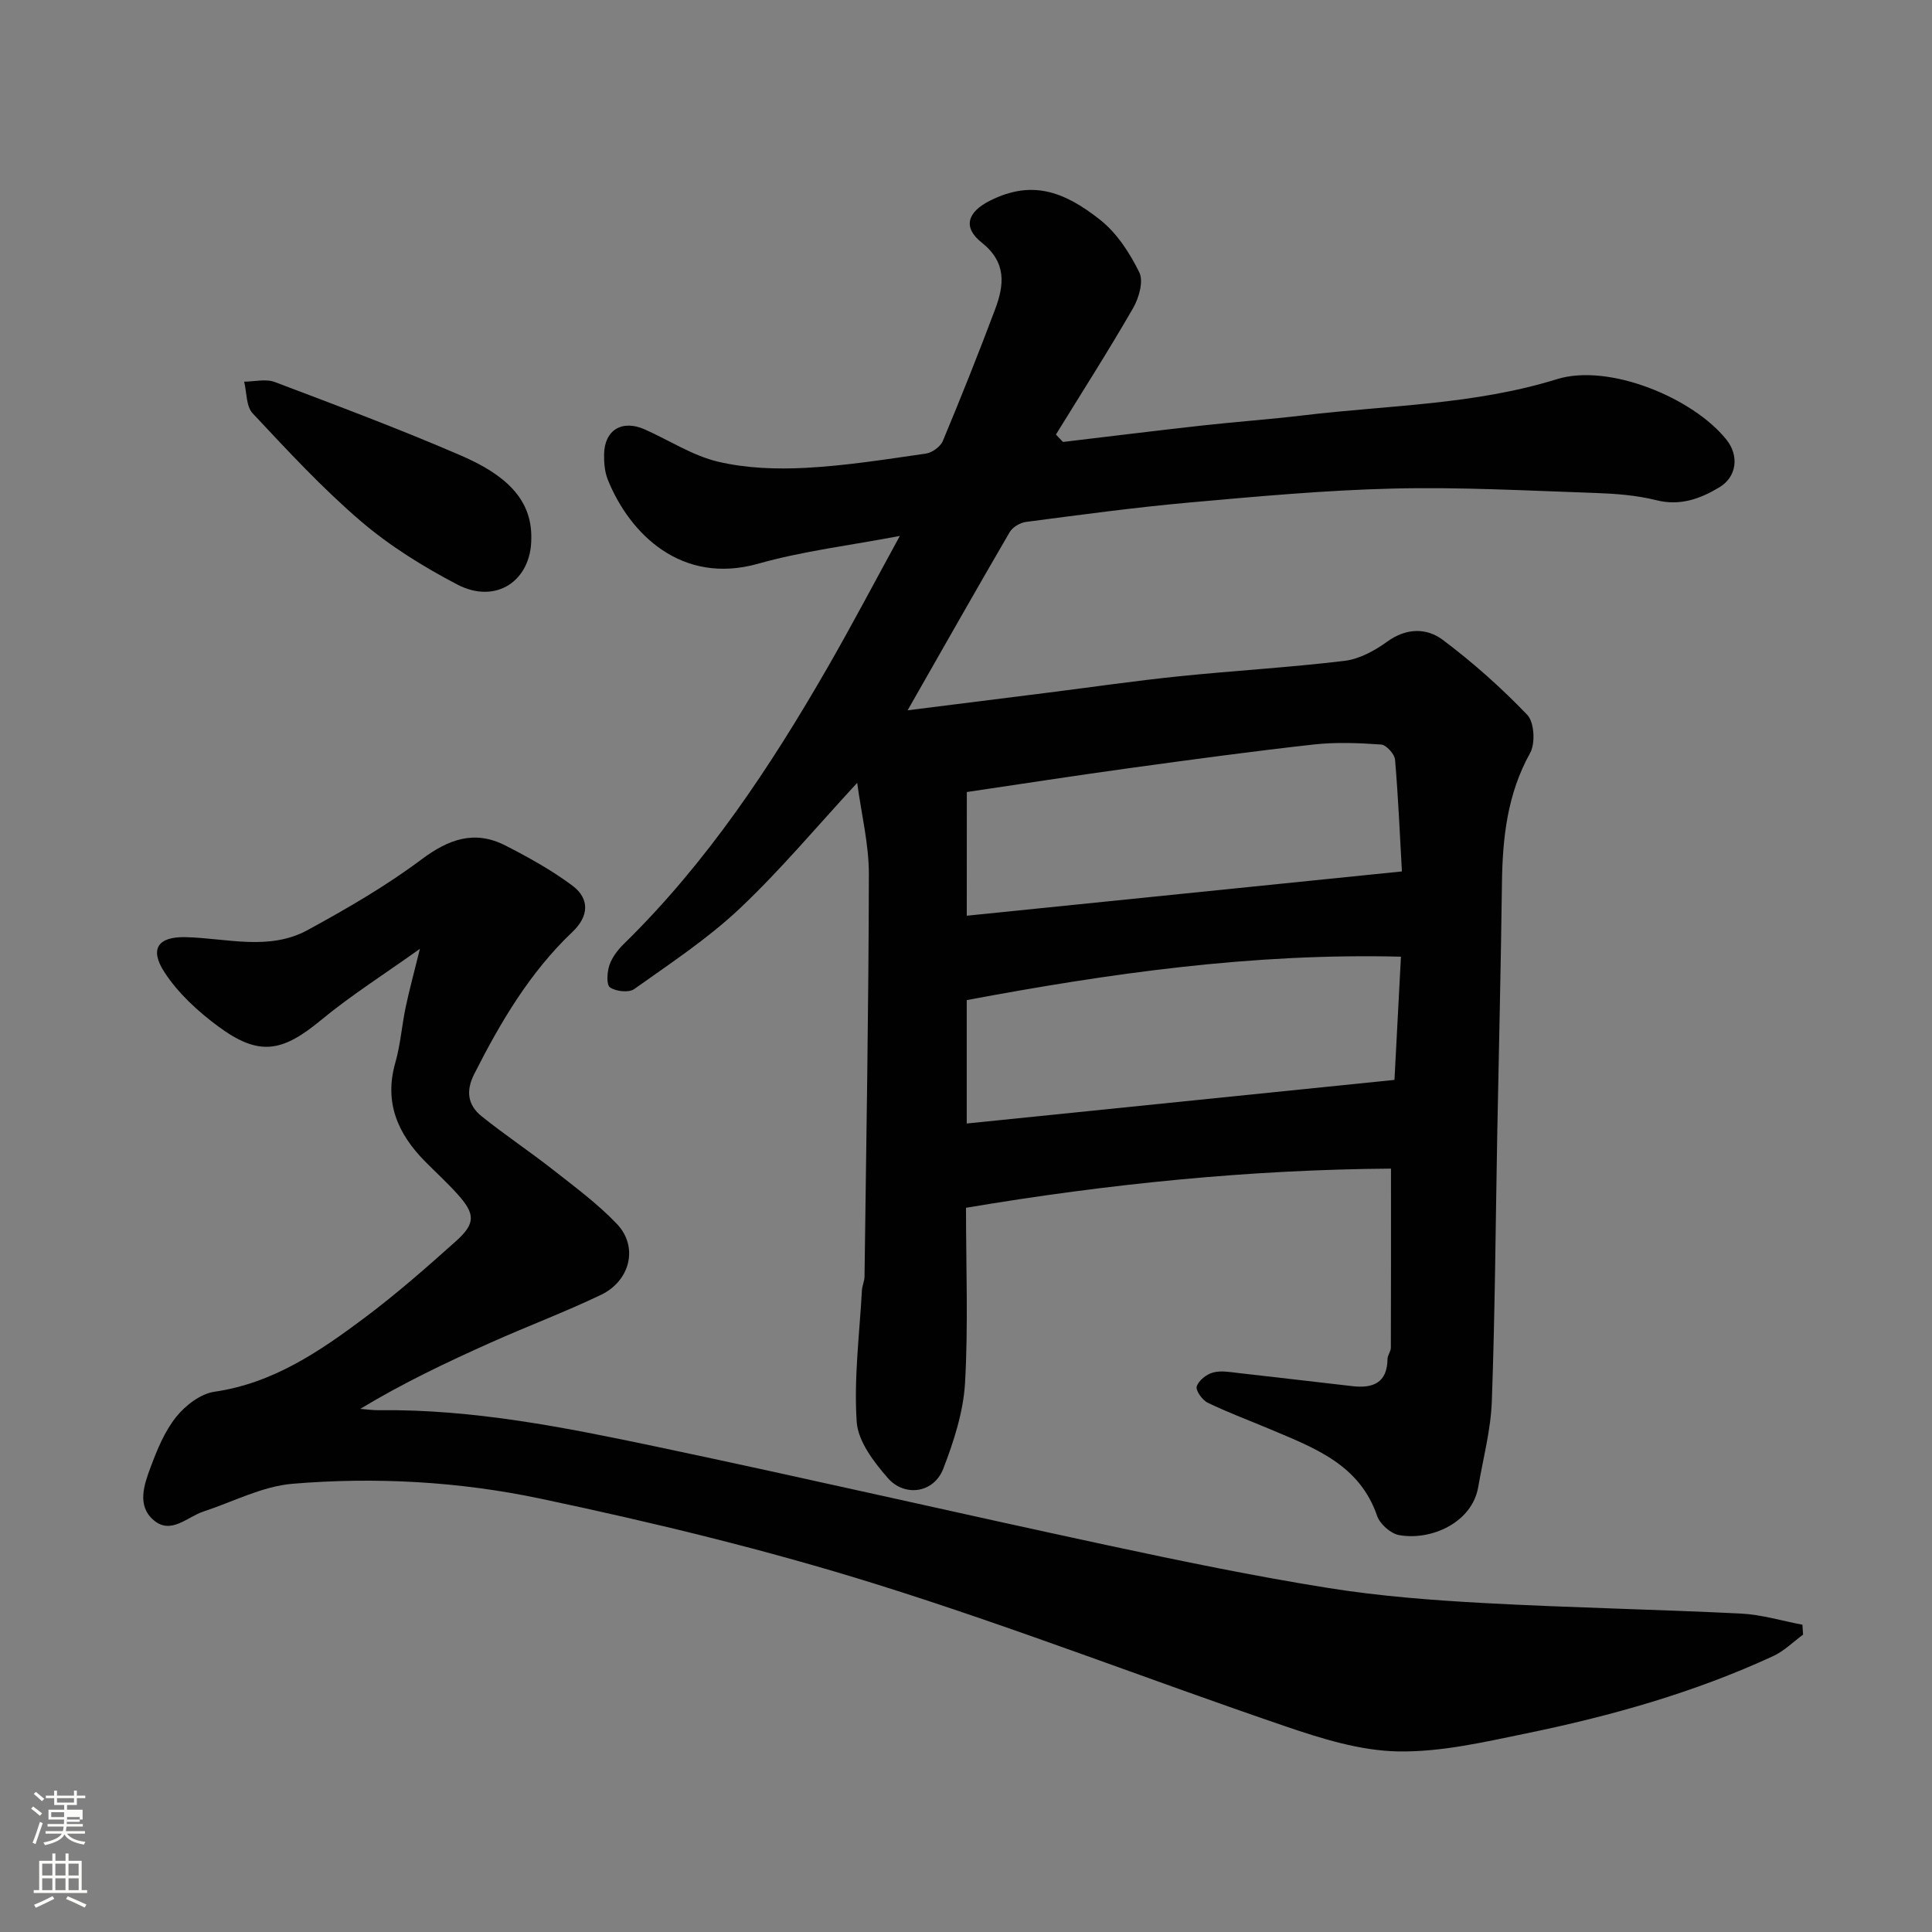
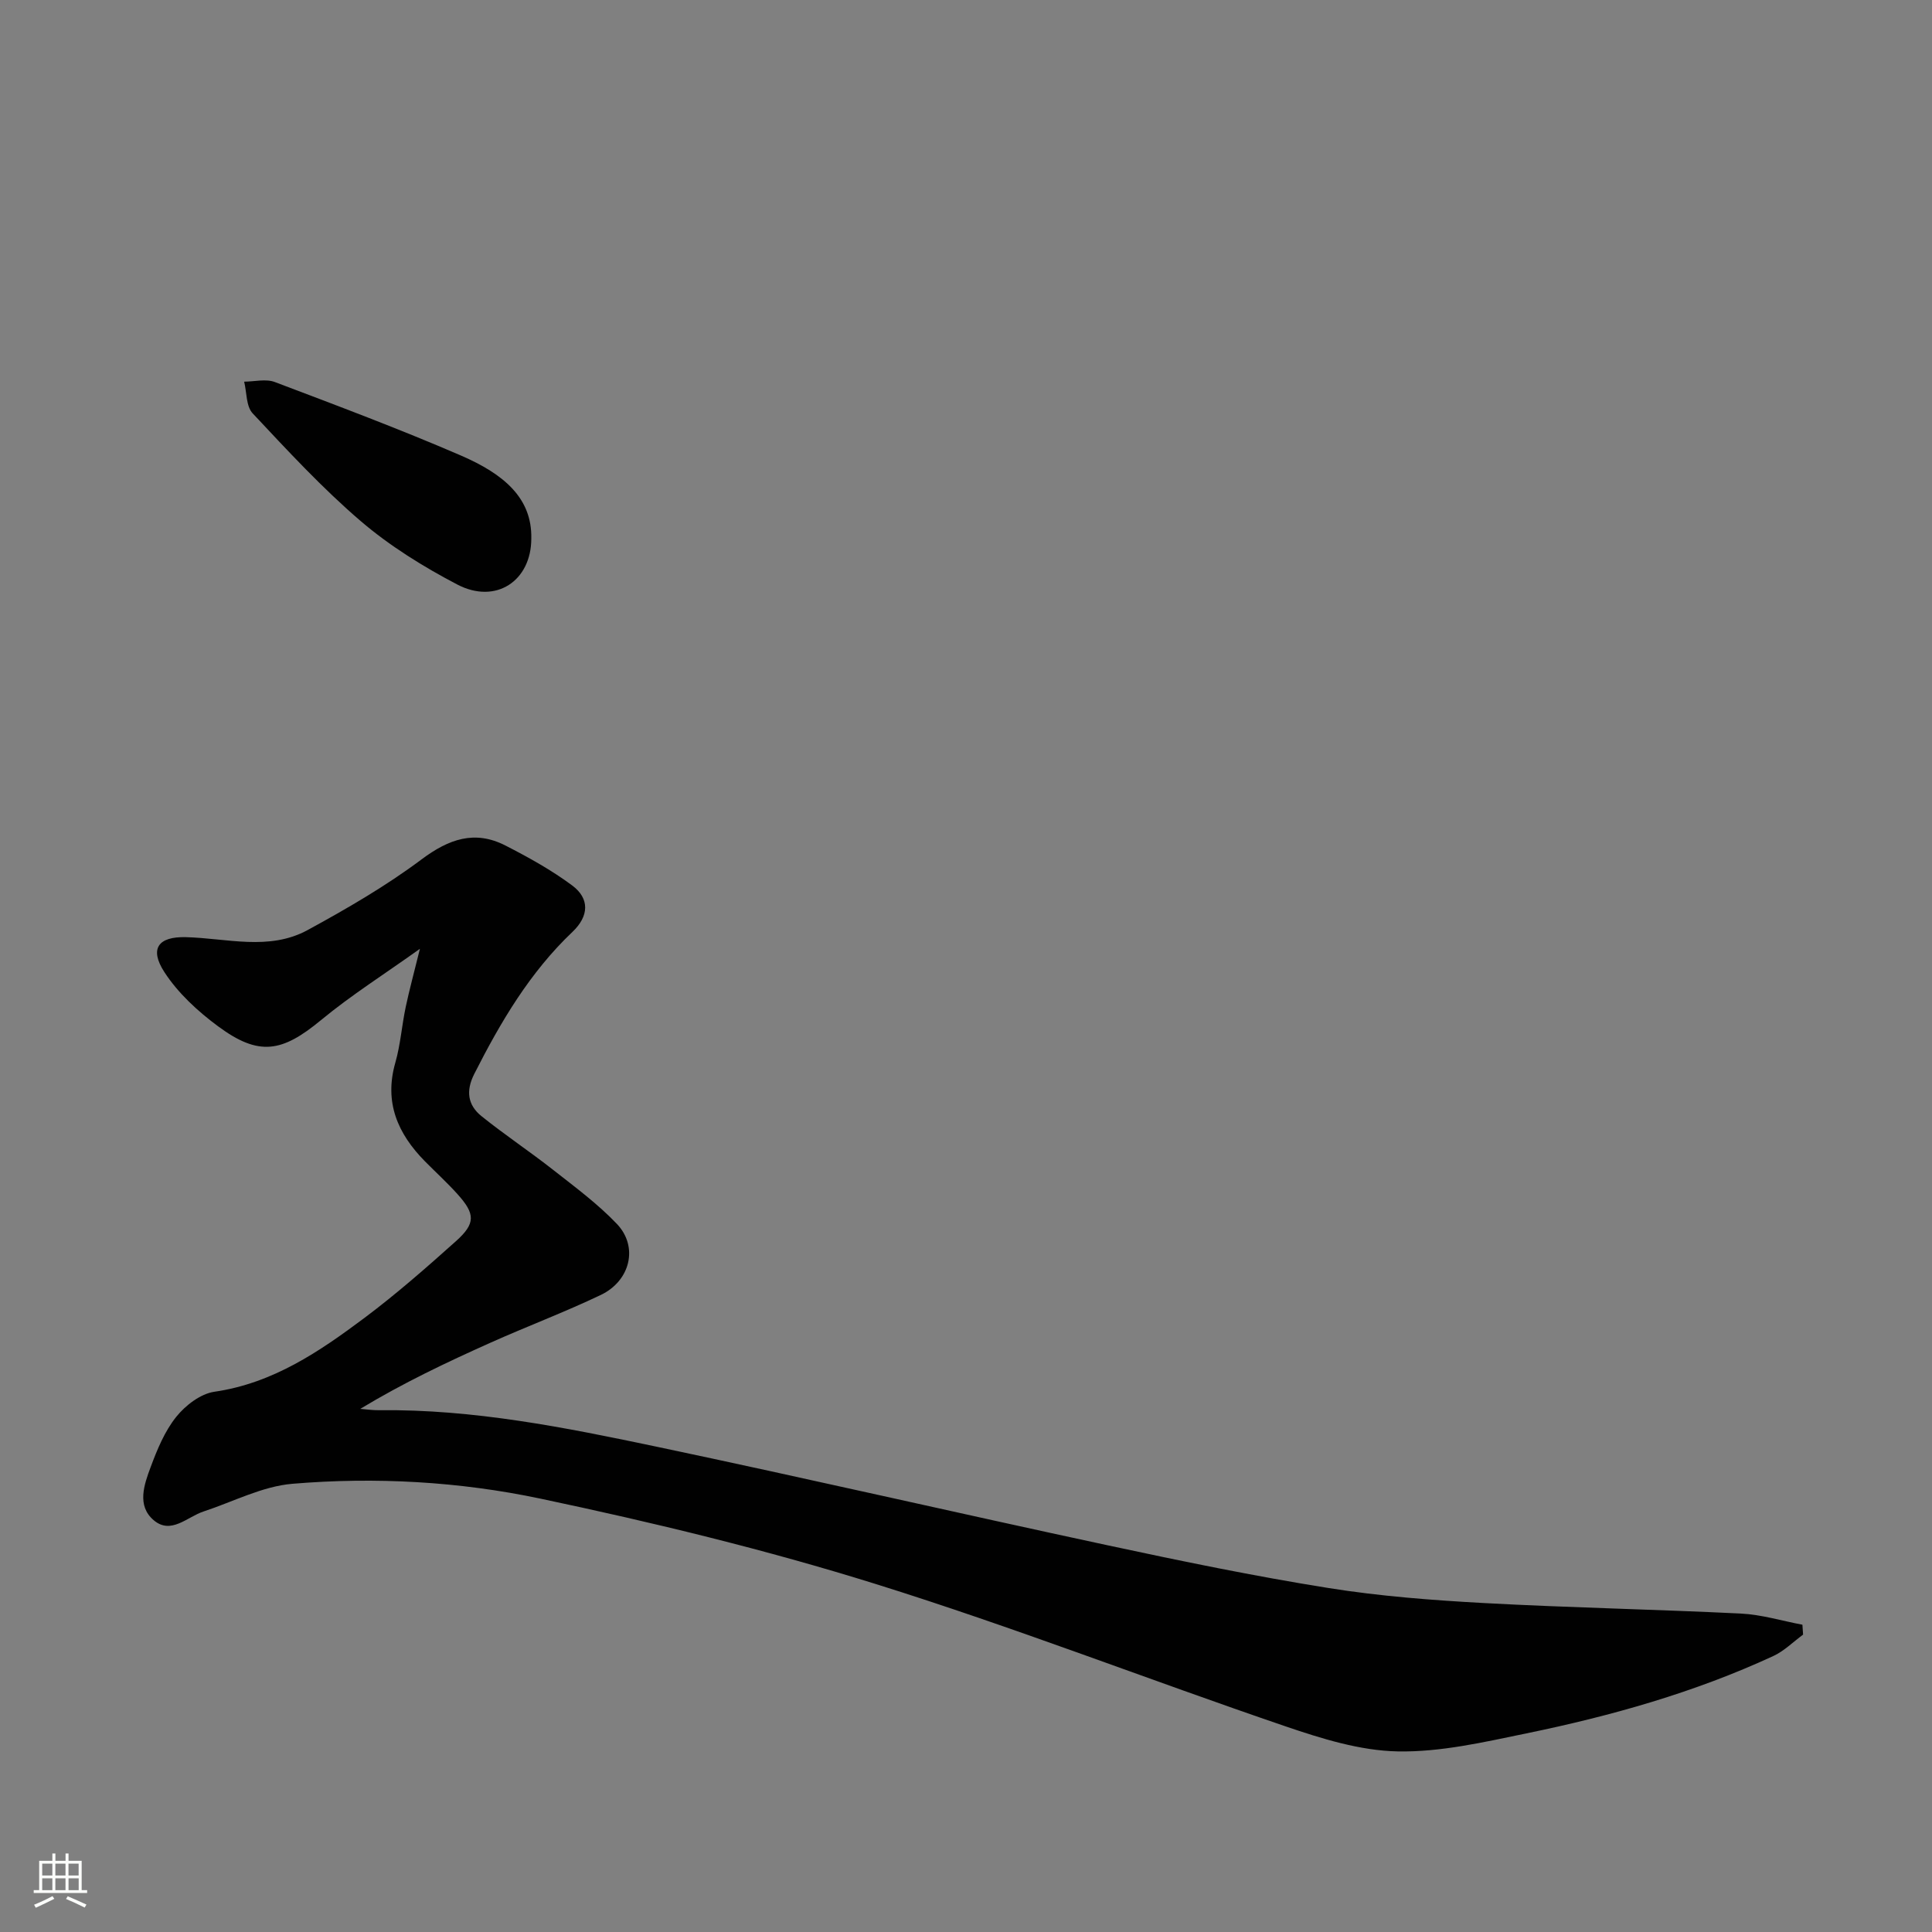
<svg xmlns="http://www.w3.org/2000/svg" enable-background="new 0 0 400 400" viewBox="0 0 400 400">
  <rect x="0" y="0" width="400" height="400" fill="#808080" stroke="none" />
-   <path d="m6.44 374.46.42-.45c.65.47 1.27.95 1.85 1.44l-.45.49c-.65-.56-1.25-1.06-1.82-1.48m.93 7.33-.63-.26c.55-1.36 1.05-2.8 1.52-4.33.19.1.38.19.59.27-.46 1.29-.95 2.73-1.48 4.32m-.38-10.38.44-.42c.43.34 1.01.82 1.74 1.44l-.49.49c-.53-.51-1.09-1.01-1.69-1.51m2.5.35h1.72v-1.04h.59v1.04h3.52v-1.04h.59v1.04h1.75v.53h-1.75v1.42h-2.03v.97h3.22v2.03h-3.24c0 .35-.01.66-.03.93h3.32v.53h-3.37c-.03.27-.08.58-.15.94h3.96v.53h-3.71c.67.92 1.93 1.48 3.79 1.68-.13.24-.23.44-.29.59-2.13-.38-3.48-1.08-4.04-2.12-.43.97-1.77 1.72-4.03 2.23-.09-.19-.2-.37-.33-.55 2.1-.42 3.37-1.03 3.81-1.83h-3.36v-.53h3.58c.08-.29.13-.61.16-.94h-3.33v-.53h3.39c.02-.27.04-.58.04-.93h-3.23v-2.03h3.25v-.97h-2.07v-1.42h-1.73zm1.12 3.44v1h2.65c.01-.3.02-.44.01-.4v-.25-.35zm1.19-2h3.52v-.91h-3.52zm4.71 3h-2.63v.59c0 .15-.01.28-.01.4h2.64v-1.99z" fill="#fbfcfa" />
  <path d="m13.56 383.74h.63v1.52h2.72v6.07h1.13v.6h-11.06v-.6h1.13v-6.07h2.73v-1.52h.63v1.52h2.1v-1.52zm-2.69 8.83.38.56c-1.24.63-2.53 1.25-3.85 1.85-.1-.21-.21-.42-.34-.63 1.36-.55 2.63-1.15 3.81-1.78m-2.13-4.27h2.1v-2.45h-2.1zm0 3.04h2.1v-2.46h-2.1zm2.72-3.04h2.1v-2.45h-2.1zm0 3.04h2.1v-2.46h-2.1zm6.07 3.6c-1.41-.71-2.7-1.3-3.86-1.78l.35-.56c1.45.62 2.75 1.19 3.88 1.72zm-1.25-9.09h-2.1v2.45h2.1zm-2.09 5.49h2.1v-2.46h-2.1z" fill="#fbfcfa" />
  <g fill="#010101">
-     <path d="m220.08 91.5c9.6-1.14 19.2-2.33 28.81-3.4 7.02-.78 14.07-1.28 21.09-2.12 17.5-2.1 35.22-2.15 52.37-7.48 10.77-3.34 28.2 3.88 35.11 12.55 2.65 3.33 2.11 7.69-1.48 9.84-3.93 2.36-8.1 3.92-13.06 2.67-4.1-1.03-8.44-1.35-12.69-1.5-13.93-.47-27.87-1.25-41.79-.91-14.15.34-28.29 1.65-42.4 2.91-11.24 1.01-22.44 2.54-33.64 4-1.21.16-2.76 1.09-3.36 2.12-6.89 11.82-13.63 23.74-21.13 36.88 10.31-1.29 19.8-2.48 29.29-3.68 8.94-1.13 17.85-2.43 26.81-3.35 11.44-1.18 22.95-1.83 34.37-3.21 3.09-.37 6.27-2.12 8.86-4 3.95-2.85 8.14-2.84 11.46-.35 6.23 4.67 12.12 9.91 17.5 15.53 1.46 1.52 1.71 5.89.6 7.89-4.75 8.53-5.72 17.63-5.84 27.08-.22 17.27-.64 34.53-.97 51.79-.34 18.43-.46 36.87-1.12 55.29-.21 5.97-1.8 11.89-2.82 17.82-1.27 7.41-9.81 11.16-16.41 9.95-1.73-.32-3.94-2.28-4.52-3.97-3.66-10.65-12.96-14.06-22.02-17.89-4.35-1.84-8.79-3.48-13.03-5.53-1.13-.54-2.56-2.53-2.3-3.38.38-1.23 2.04-2.53 3.39-2.89 1.67-.45 3.61-.07 5.41.13 7.82.87 15.62 1.81 23.44 2.7 4.22.48 7.21-.65 7.26-5.64.01-.77.69-1.54.69-2.31.05-12.09.03-24.18.03-37.09-28.93.2-58.38 3.11-87.99 8.11 0 12.34.48 24.34-.2 36.27-.35 5.99-2.31 12.05-4.49 17.72-1.99 5.16-8.07 5.89-11.48 1.98-2.9-3.32-6.19-7.61-6.46-11.66-.6-9 .58-18.12 1.08-27.19.05-.97.53-1.92.54-2.88.36-27.76.85-55.52.9-83.28.01-6.24-1.55-12.48-2.42-18.94-8.39 9.08-15.89 18.07-24.35 26.05-6.63 6.25-14.36 11.34-21.82 16.65-1.11.79-3.8.49-5.01-.36-.78-.55-.6-3.18-.11-4.62.56-1.63 1.76-3.18 3.02-4.41 17.14-16.79 30.26-36.55 42.14-57.19 5.05-8.77 9.76-17.74 14.96-27.24-10.3 1.96-20.02 3.12-29.33 5.75-15.86 4.47-26.61-6.17-31.13-17.4-.65-1.61-.8-3.51-.77-5.27.09-5.02 3.73-7.22 8.41-5.14 5.07 2.25 9.9 5.44 15.2 6.69 5.85 1.38 12.13 1.59 18.17 1.27 8.31-.44 16.59-1.76 24.85-2.95 1.3-.19 3.02-1.44 3.51-2.63 3.76-9.01 7.38-18.08 10.81-27.22 1.9-5.05 2.43-9.72-2.78-13.85-3.94-3.12-3-6.3 1.76-8.68 8.48-4.24 15.11-2.1 22.83 4.03 3.43 2.73 6.09 6.84 8.05 10.83.91 1.85-.07 5.29-1.28 7.39-5.1 8.86-10.62 17.48-15.98 26.18.47.52.96 1.03 1.46 1.54zm-19.92 98.09c30.02-3.05 59.67-6.07 90.09-9.17-.4-7.06-.74-15.11-1.42-23.14-.1-1.16-1.81-3.05-2.87-3.13-4.64-.33-9.36-.52-13.97-.01-12.68 1.41-25.33 3.13-37.97 4.87-11.28 1.55-22.53 3.3-33.85 4.97-.01 9.25-.01 17.87-.01 25.61zm88.55 33.99c.41-7.87.86-16.52 1.34-25.51-30.76-.77-60.35 3.46-89.9 8.99v25.55c29.39-3 58.72-5.99 88.56-9.03z" />
    <path d="m86.94 196.44c-7.29 5.21-14.22 9.59-20.49 14.77-8.07 6.67-12.83 7.53-21.28 1.29-4.21-3.11-8.32-6.89-11.14-11.24-3.15-4.86-1.26-7.38 4.45-7.23 8.47.21 17.21 2.89 25.21-1.47 8.11-4.42 16.19-9.1 23.57-14.62 5.67-4.24 11.03-6.14 17.41-2.87 4.76 2.44 9.51 5.07 13.79 8.25 3.68 2.74 3.48 6.38.05 9.63-8.83 8.39-14.87 18.65-20.31 29.38-1.8 3.54-1.36 6.47 1.5 8.77 4.83 3.88 10.02 7.33 14.89 11.16 4.52 3.55 9.2 7.01 13.14 11.15 4.48 4.71 2.79 11.78-3.37 14.71-7.49 3.57-15.28 6.5-22.85 9.89-9.07 4.06-18.05 8.32-26.92 13.68 1.29.1 2.59.3 3.88.28 19.5-.24 38.5 3.56 57.41 7.54 31.22 6.57 62.31 13.75 93.51 20.44 15.13 3.25 30.31 6.38 45.58 8.82 10.68 1.71 21.55 2.54 32.37 3.13 17.68.96 35.4 1.3 53.08 2.17 4.28.21 8.5 1.51 12.75 2.31.05.68.09 1.37.14 2.05-2.05 1.5-3.92 3.4-6.18 4.44-16.33 7.55-33.56 12.4-51.11 16.01-8.78 1.81-17.77 3.9-26.63 3.73-7.79-.15-15.74-2.63-23.24-5.19-28.33-9.66-56.27-20.55-84.82-29.46-22.79-7.12-46.1-12.76-69.47-17.69-16.78-3.54-34.13-4.51-51.3-3.07-6.25.52-12.28 3.72-18.4 5.73-3.4 1.11-6.75 4.87-10.34 1.81-3.54-3.01-1.98-7.38-.62-11.02 1.35-3.63 2.9-7.4 5.28-10.37 1.9-2.37 5.02-4.78 7.89-5.2 12.15-1.76 21.77-8.32 31.15-15.34 6.56-4.92 12.76-10.36 18.87-15.83 4.11-3.68 4.03-5.65.3-9.78-2.12-2.35-4.46-4.49-6.69-6.74-5.65-5.73-8.51-12.21-6.15-20.45 1.07-3.74 1.34-7.71 2.15-11.53.76-3.59 1.74-7.16 2.94-12.04z" />
    <path d="m110 111.48c.01 8.79-7.34 13.72-15.34 9.53-7.03-3.68-13.94-7.96-19.95-13.1-7.99-6.84-15.19-14.64-22.4-22.33-1.37-1.46-1.21-4.34-1.76-6.56 2.13-.01 4.5-.63 6.36.08 12.92 4.89 25.87 9.74 38.54 15.22 8.87 3.84 14.72 8.8 14.55 17.16z" />
  </g>
</svg>